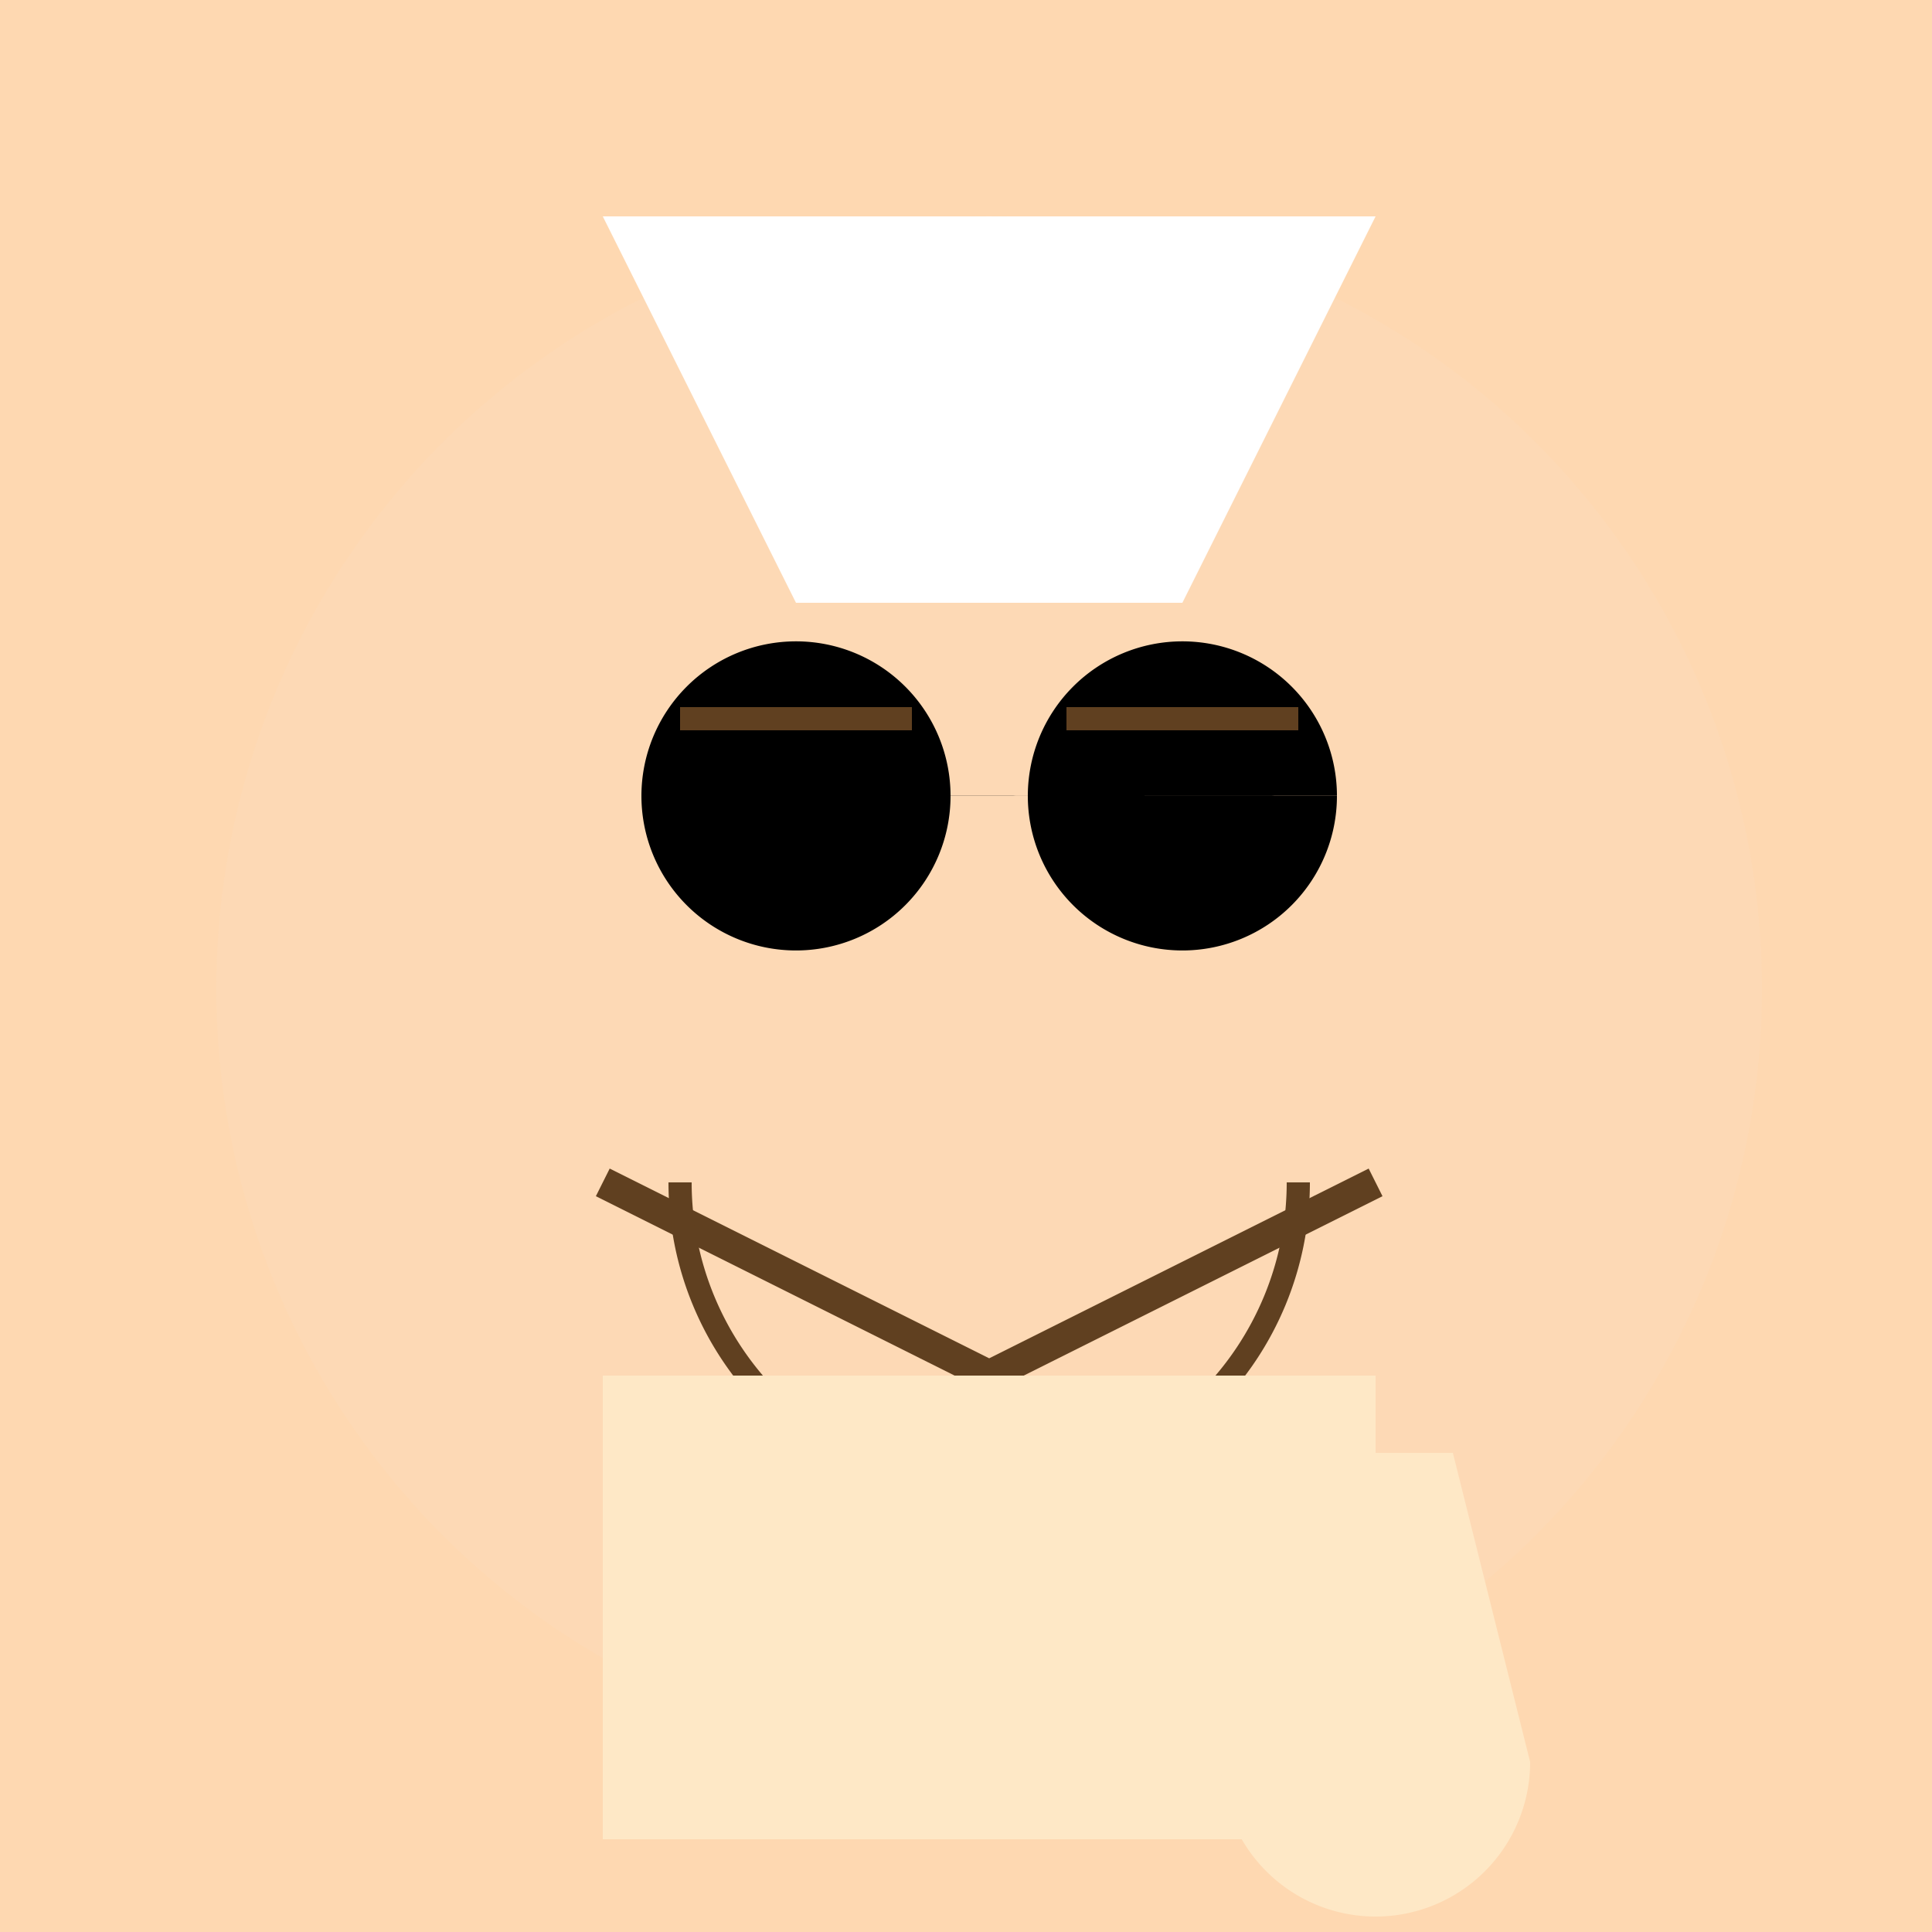
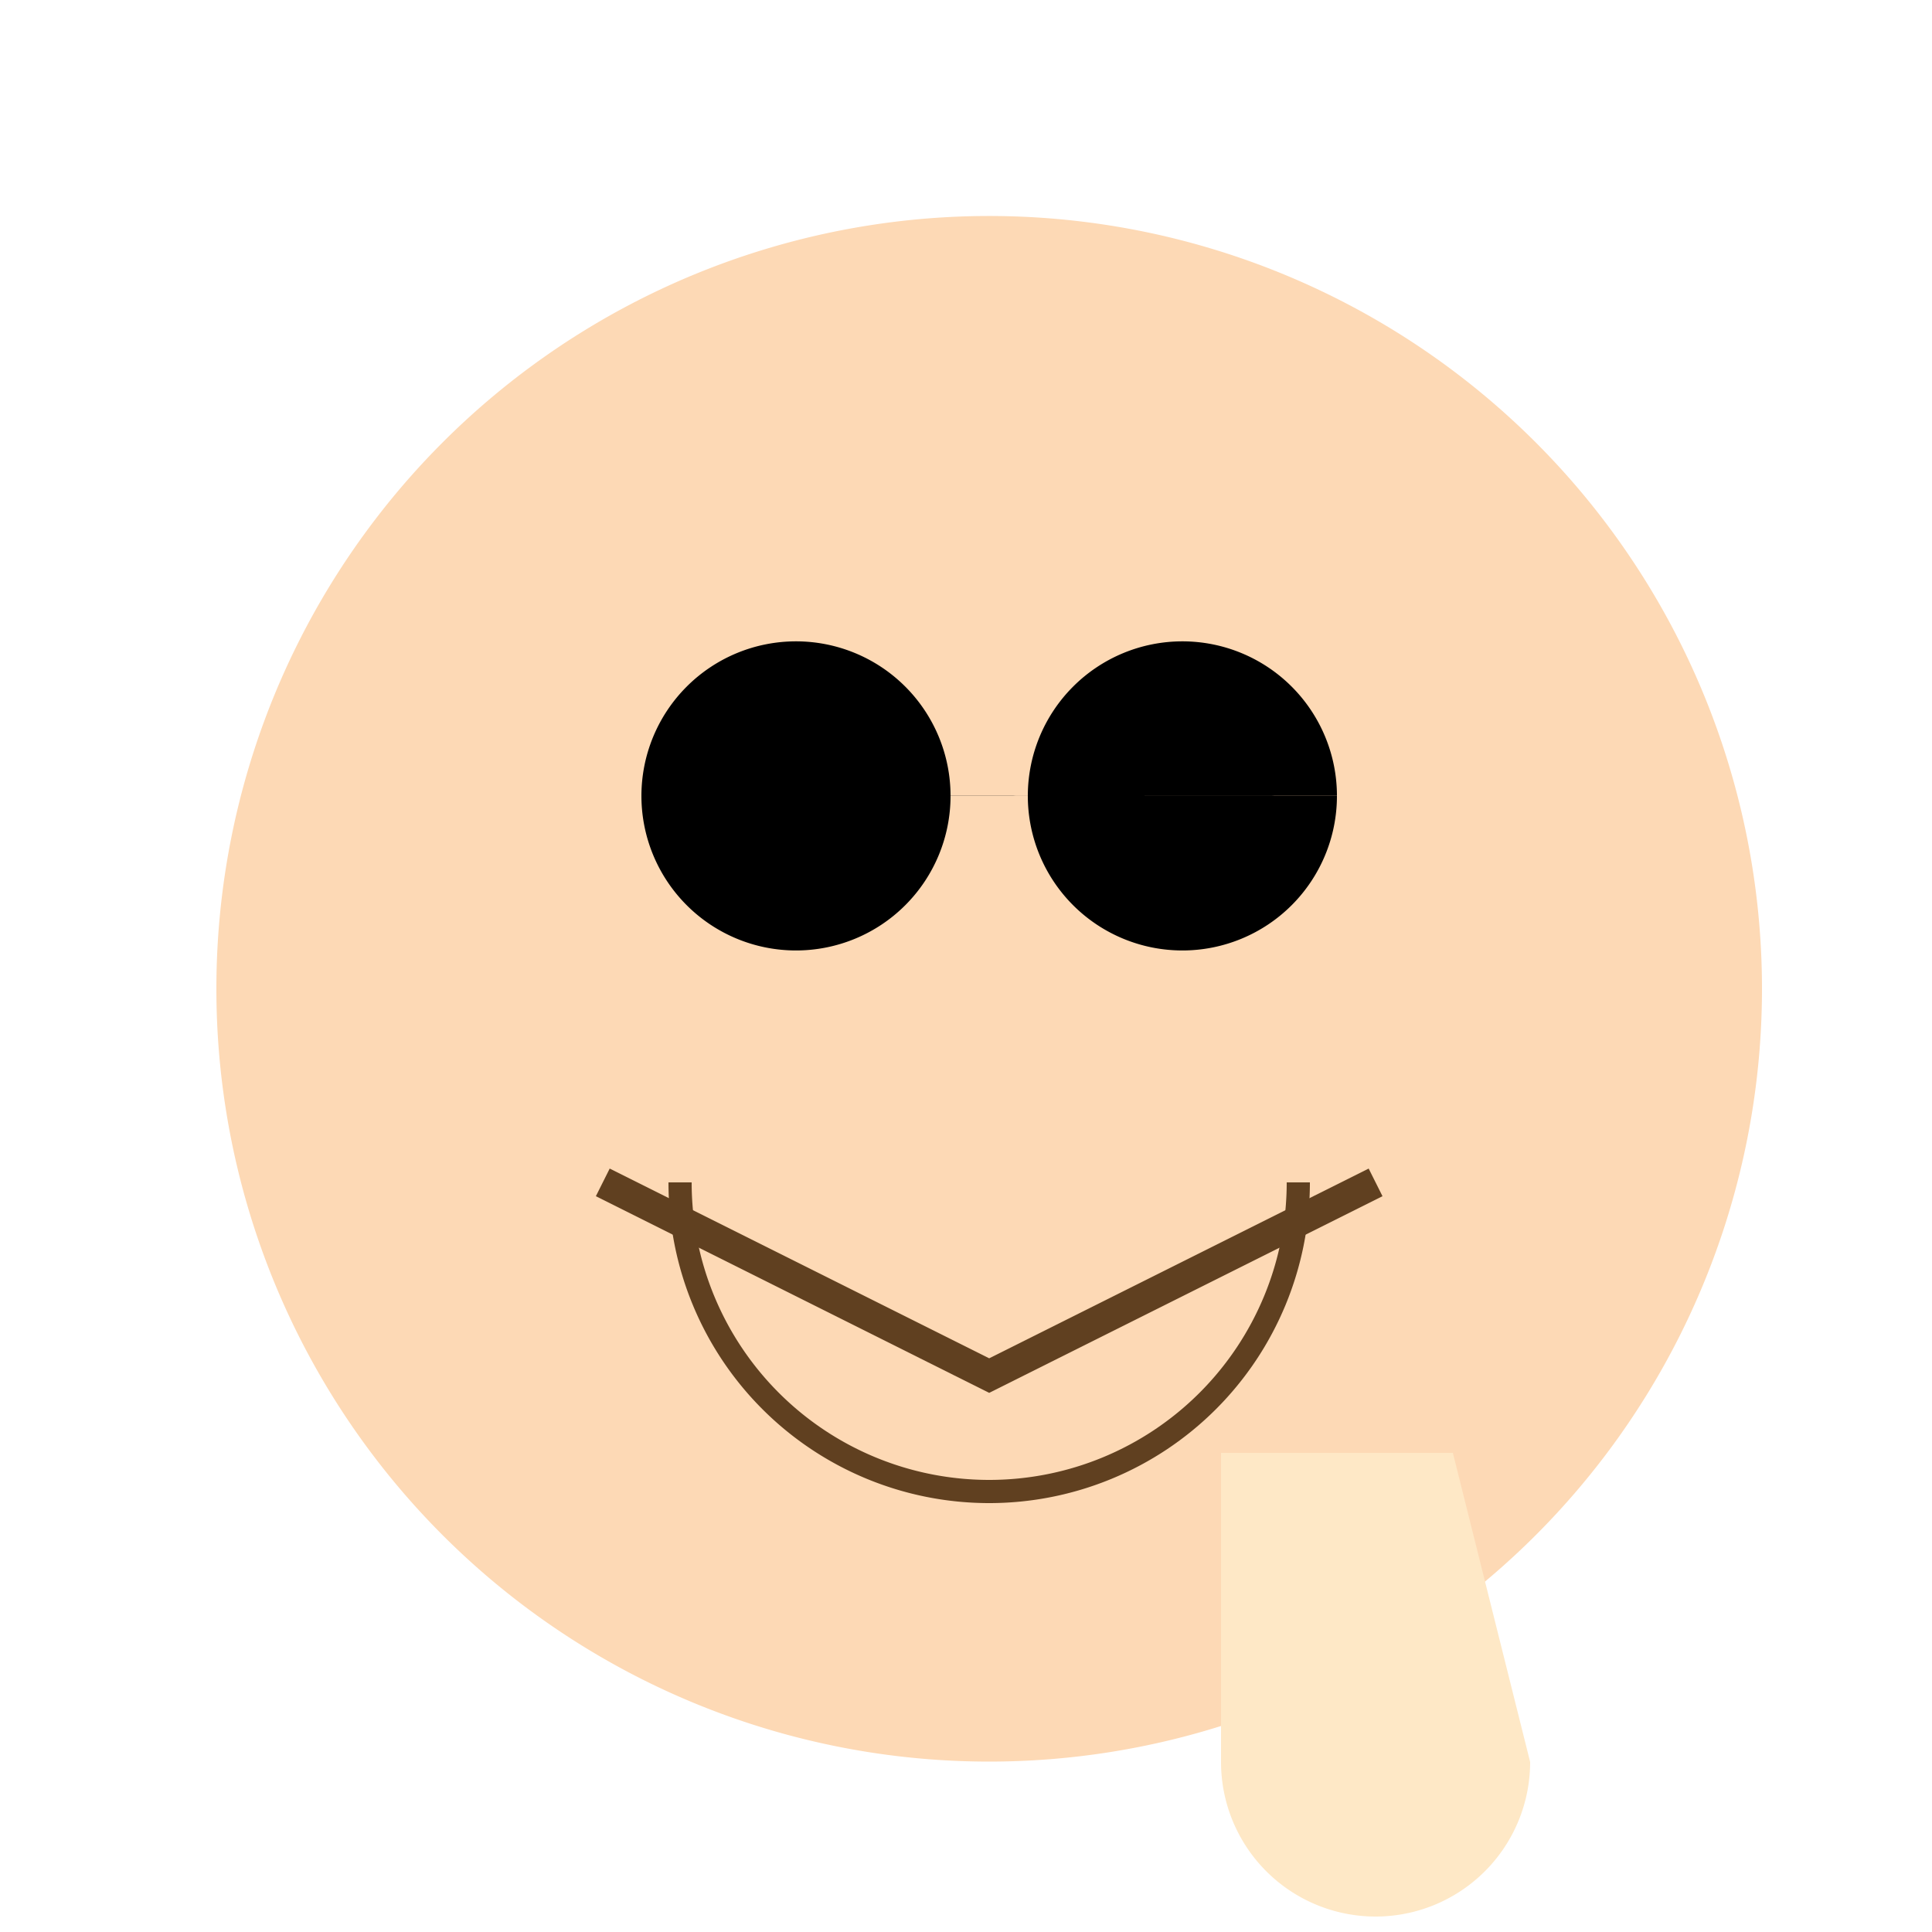
<svg xmlns="http://www.w3.org/2000/svg" width="500" height="500">
  <defs />
  <g>
-     <rect fill="#FED8B1" stroke="none" x="0" y="0" width="512" height="512" />
    <path fill="#FDD9B5" stroke="none" paint-order="stroke fill markers" d=" M 456 256 A 200 200 0 1 1 456 255.8" />
-     <path fill="#FFFFFF" stroke="none" paint-order="stroke fill markers" d=" M 156 56 L 356 56 L 306 156 L 206 156 Z" />
    <path fill="none" stroke="#604020" paint-order="fill stroke markers" d=" M 156 306 L 256 356 L 356 306" stroke-miterlimit="10" stroke-width="8" stroke-dasharray="" />
    <path fill="#000000" stroke="none" paint-order="stroke fill markers" d=" M 246 206 A 40 40 0 1 1 246 205.96 L 346 206 A 40 40 0 1 1 346 205.96" />
-     <path fill="none" stroke="#604020" paint-order="fill stroke markers" d=" M 176 186 L 236 186 M 276 186 L 336 186" stroke-miterlimit="10" stroke-width="6" stroke-dasharray="" />
    <path fill="none" stroke="#604020" paint-order="fill stroke markers" d=" M 336 306 A 80 80 0 0 1 176 306" stroke-miterlimit="10" stroke-width="6" stroke-dasharray="" />
-     <rect fill="#FEE8C6" stroke="none" x="156" y="356" width="200" height="120" />
    <path fill="#FEE8C6" stroke="none" paint-order="stroke fill markers" d=" M 396 456 A 40 40 0 0 1 316 456 L 316 376 L 376 376 Z" />
  </g>
</svg>